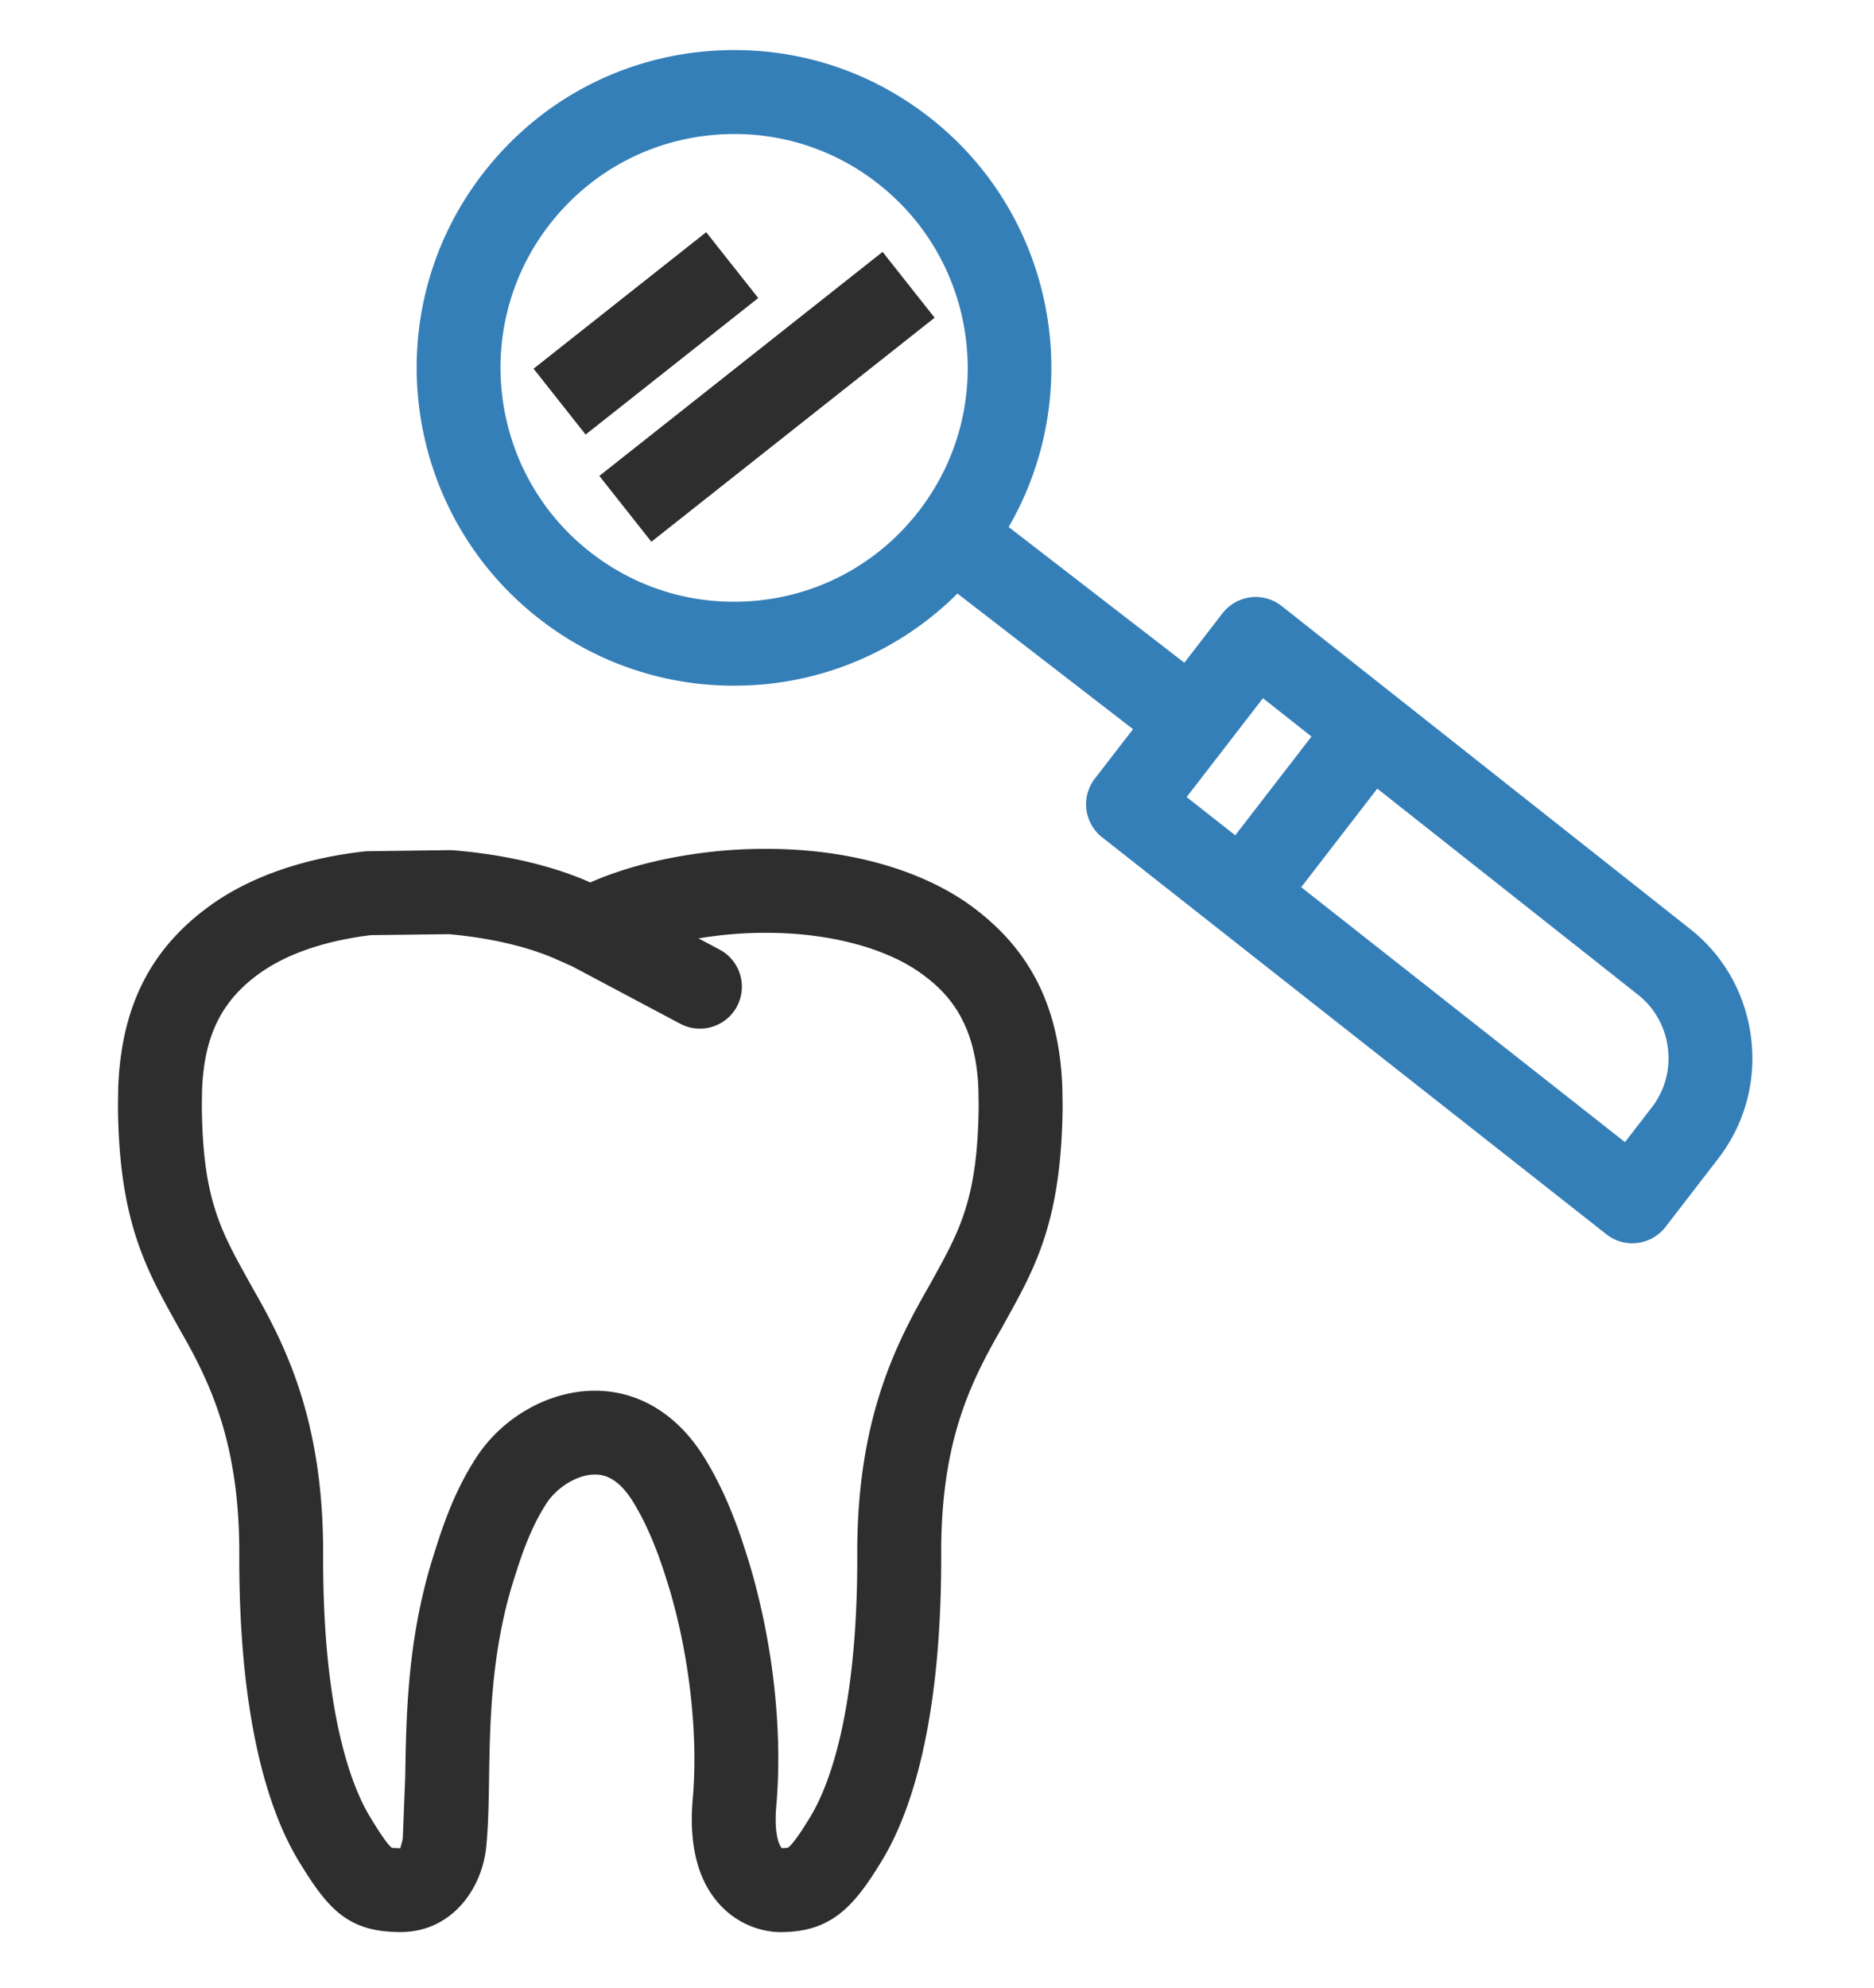
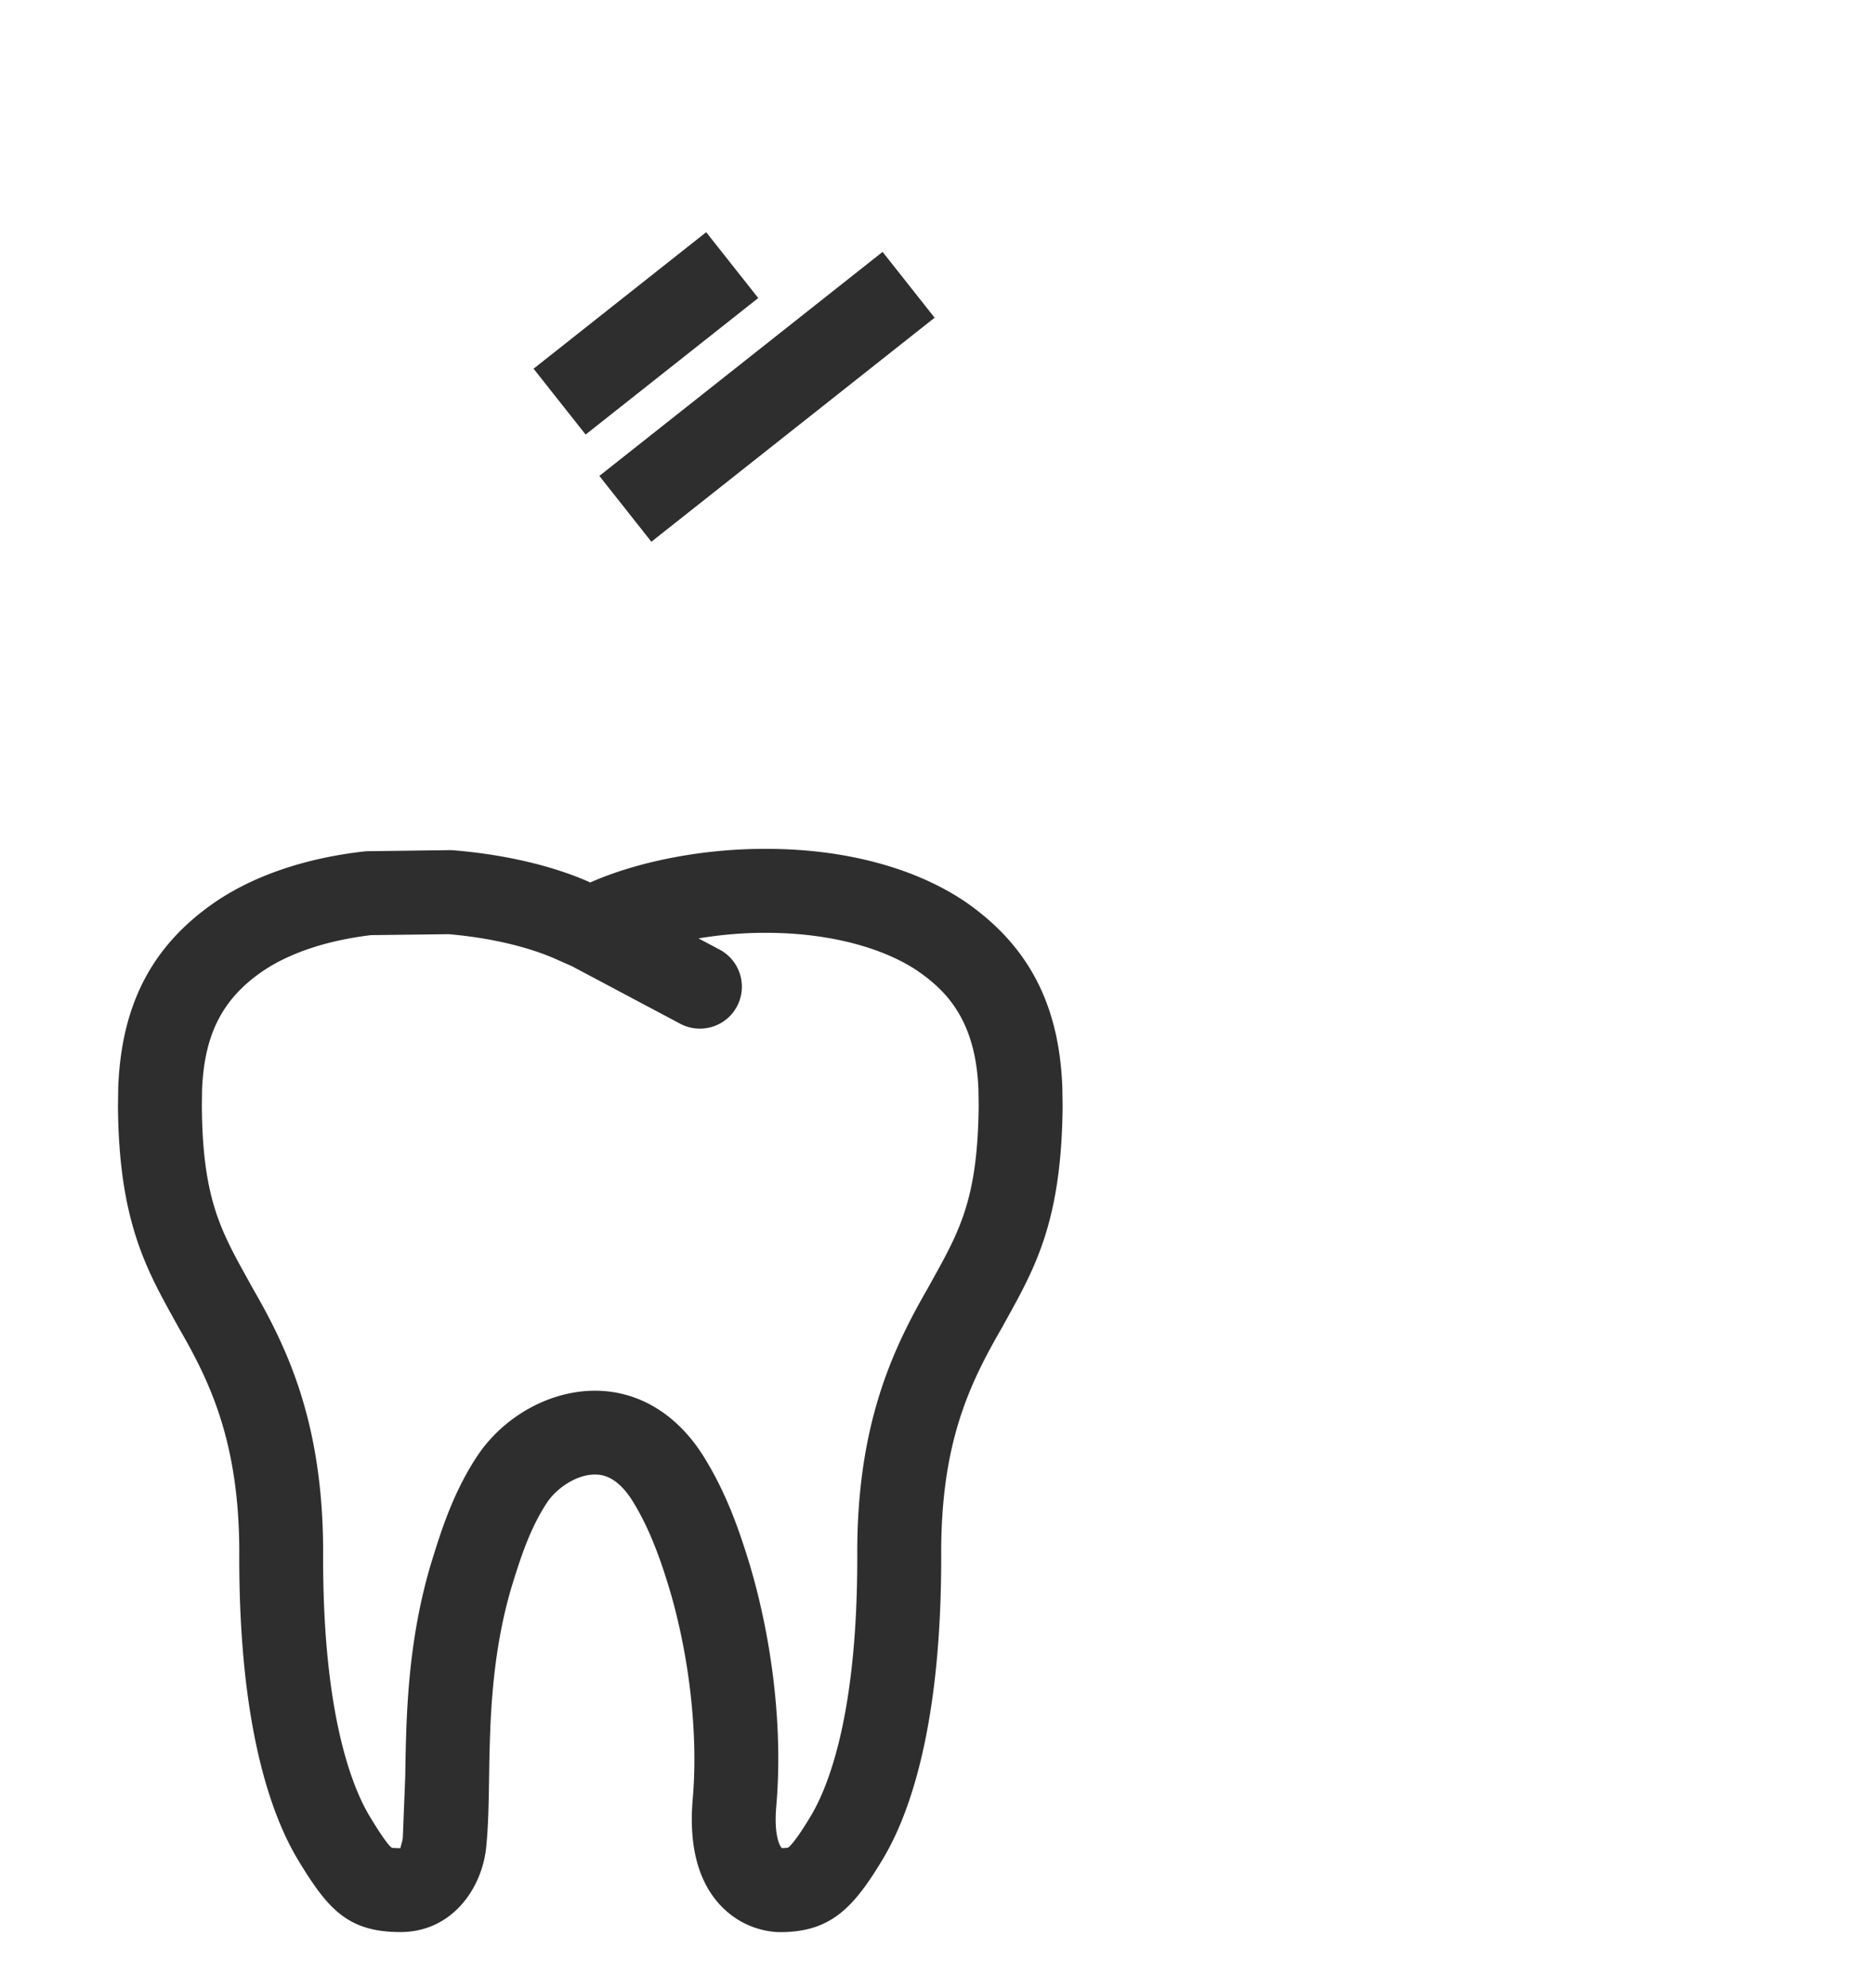
<svg xmlns="http://www.w3.org/2000/svg" width="82.989" height="87.989">
  <path fill="#2e2e2e" d="M26.343 61.562c-1.998 0-4.042 1.135-5.213 2.898-1.075 1.628-1.601 3.328-2.023 4.691l-.036.119c-1.033 3.489-1.084 6.747-1.125 9.361l-.107 2.71c-.018.192-.117.445-.105.47-.239 0-.348-.013-.374-.013-.118-.074-.381-.388-1.004-1.422-.766-1.287-2.051-4.484-2.047-11.425.045-5.943-1.605-9.304-3.135-11.954l-.208-.378c-1.204-2.17-1.998-3.605-2.027-7.66l.008-.685c.092-2.472.894-4.053 2.678-5.278 1.198-.815 2.858-1.366 4.803-1.601l3.442-.042c1.823.156 3.565.564 4.806 1.129l.647.286 4.804 2.551c.277.147.574.215.869.215.665 0 1.308-.358 1.641-.986a1.86 1.86 0 0 0-.768-2.512l-.937-.497c.945-.156 1.934-.246 2.891-.246h.13c2.66 0 5.105.621 6.688 1.69 1.266.873 2.574 2.186 2.688 5.242l.011.717c-.038 4.091-.835 5.528-2.042 7.703l-.175.318c-1.549 2.687-3.2 6.053-3.159 11.976.004 6.954-1.283 10.148-2.049 11.434-.701 1.172-.963 1.381-1.016 1.413-.007.002-.069.022-.273.023-.079-.063-.365-.523-.248-1.863.289-3.31-.139-7.201-1.178-10.69-.463-1.52-1.028-3.148-2.021-4.753-1.177-1.898-2.895-2.941-4.836-2.941zm5.529 22.745c1.039 1.131 2.307 1.221 2.672 1.221 2.226 0 3.244-1.048 4.561-3.249 1.178-1.973 2.58-5.889 2.576-13.355-.036-5.007 1.238-7.636 2.679-10.135l.188-.34c1.321-2.382 2.463-4.438 2.51-9.49l-.013-.817c-.136-3.677-1.498-6.288-4.304-8.228-2.233-1.507-5.353-2.337-8.785-2.337h-.13c-2.728 0-5.6.56-7.685 1.487-1.635-.734-3.782-1.238-6.053-1.424a2.61 2.61 0 0 0-.175-.007l-3.625.047c-.063.002-.124.007-.186.013-2.58.295-4.85 1.065-6.57 2.235-2.794 1.921-4.16 4.529-4.297 8.229l-.011.815c.038 5.014 1.231 7.167 2.495 9.447l.222.401c1.364 2.362 2.693 5.09 2.655 10.115-.004 7.45 1.396 11.365 2.573 13.348 1.328 2.203 2.209 3.242 4.566 3.242 2.292 0 3.65-1.955 3.805-3.852.087-.894.103-1.91.119-2.983.038-2.391.085-5.363.996-8.444.372-1.198.791-2.555 1.573-3.737.397-.6 1.272-1.236 2.113-1.236.235 0 .945 0 1.68 1.185.768 1.243 1.236 2.6 1.622 3.87.894 3 1.281 6.476 1.035 9.293-.178 2.048.222 3.624 1.194 4.686z" />
-   <path fill="#357fb9" d="M73.148 49.021l-1.187 1.537-14.338-11.284 3.37-4.364 11.513 9.098c.749.578 1.231 1.422 1.353 2.372s-.13 1.888-.711 2.641zM55.929 30.907l2.149 1.697-3.375 4.371-2.153-1.692 3.379-4.376zm-23.425-4.27c-2.305 0-4.49-.748-6.32-2.161-4.516-3.489-5.352-10.001-1.865-14.515 1.977-2.559 4.967-4.028 8.202-4.028a10.24 10.24 0 0 1 6.315 2.16c4.516 3.489 5.353 10.003 1.863 14.518-1.973 2.559-4.96 4.026-8.195 4.026zM74.792 41.08L56.759 26.827c-.388-.307-.886-.446-1.377-.387a1.87 1.87 0 0 0-1.244.708l-1.69 2.188-7.78-6.008c3.481-6.001 2.076-13.818-3.561-18.176-2.484-1.919-5.453-2.936-8.586-2.936-4.396 0-8.458 1.996-11.141 5.473-4.741 6.134-3.603 14.983 2.533 19.728a13.94 13.94 0 0 0 8.59 2.935 13.95 13.95 0 0 0 9.897-4.078l7.775 6.003-1.692 2.19a1.86 1.86 0 0 0 .322 2.596l22.332 17.574a1.85 1.85 0 0 0 1.148.399 2.22 2.22 0 0 0 .23-.015c.49-.063.938-.316 1.24-.708l2.331-3.021c1.188-1.539 1.706-3.451 1.456-5.387s-1.231-3.654-2.75-4.825z" />
  <path d="M33.578 13.193l-7.644 6.043-2.305-2.915 7.644-6.043zm7.811.871l-12.543 9.917-2.304-2.914 12.543-9.917z" fill="#2e2e2e" />
</svg>